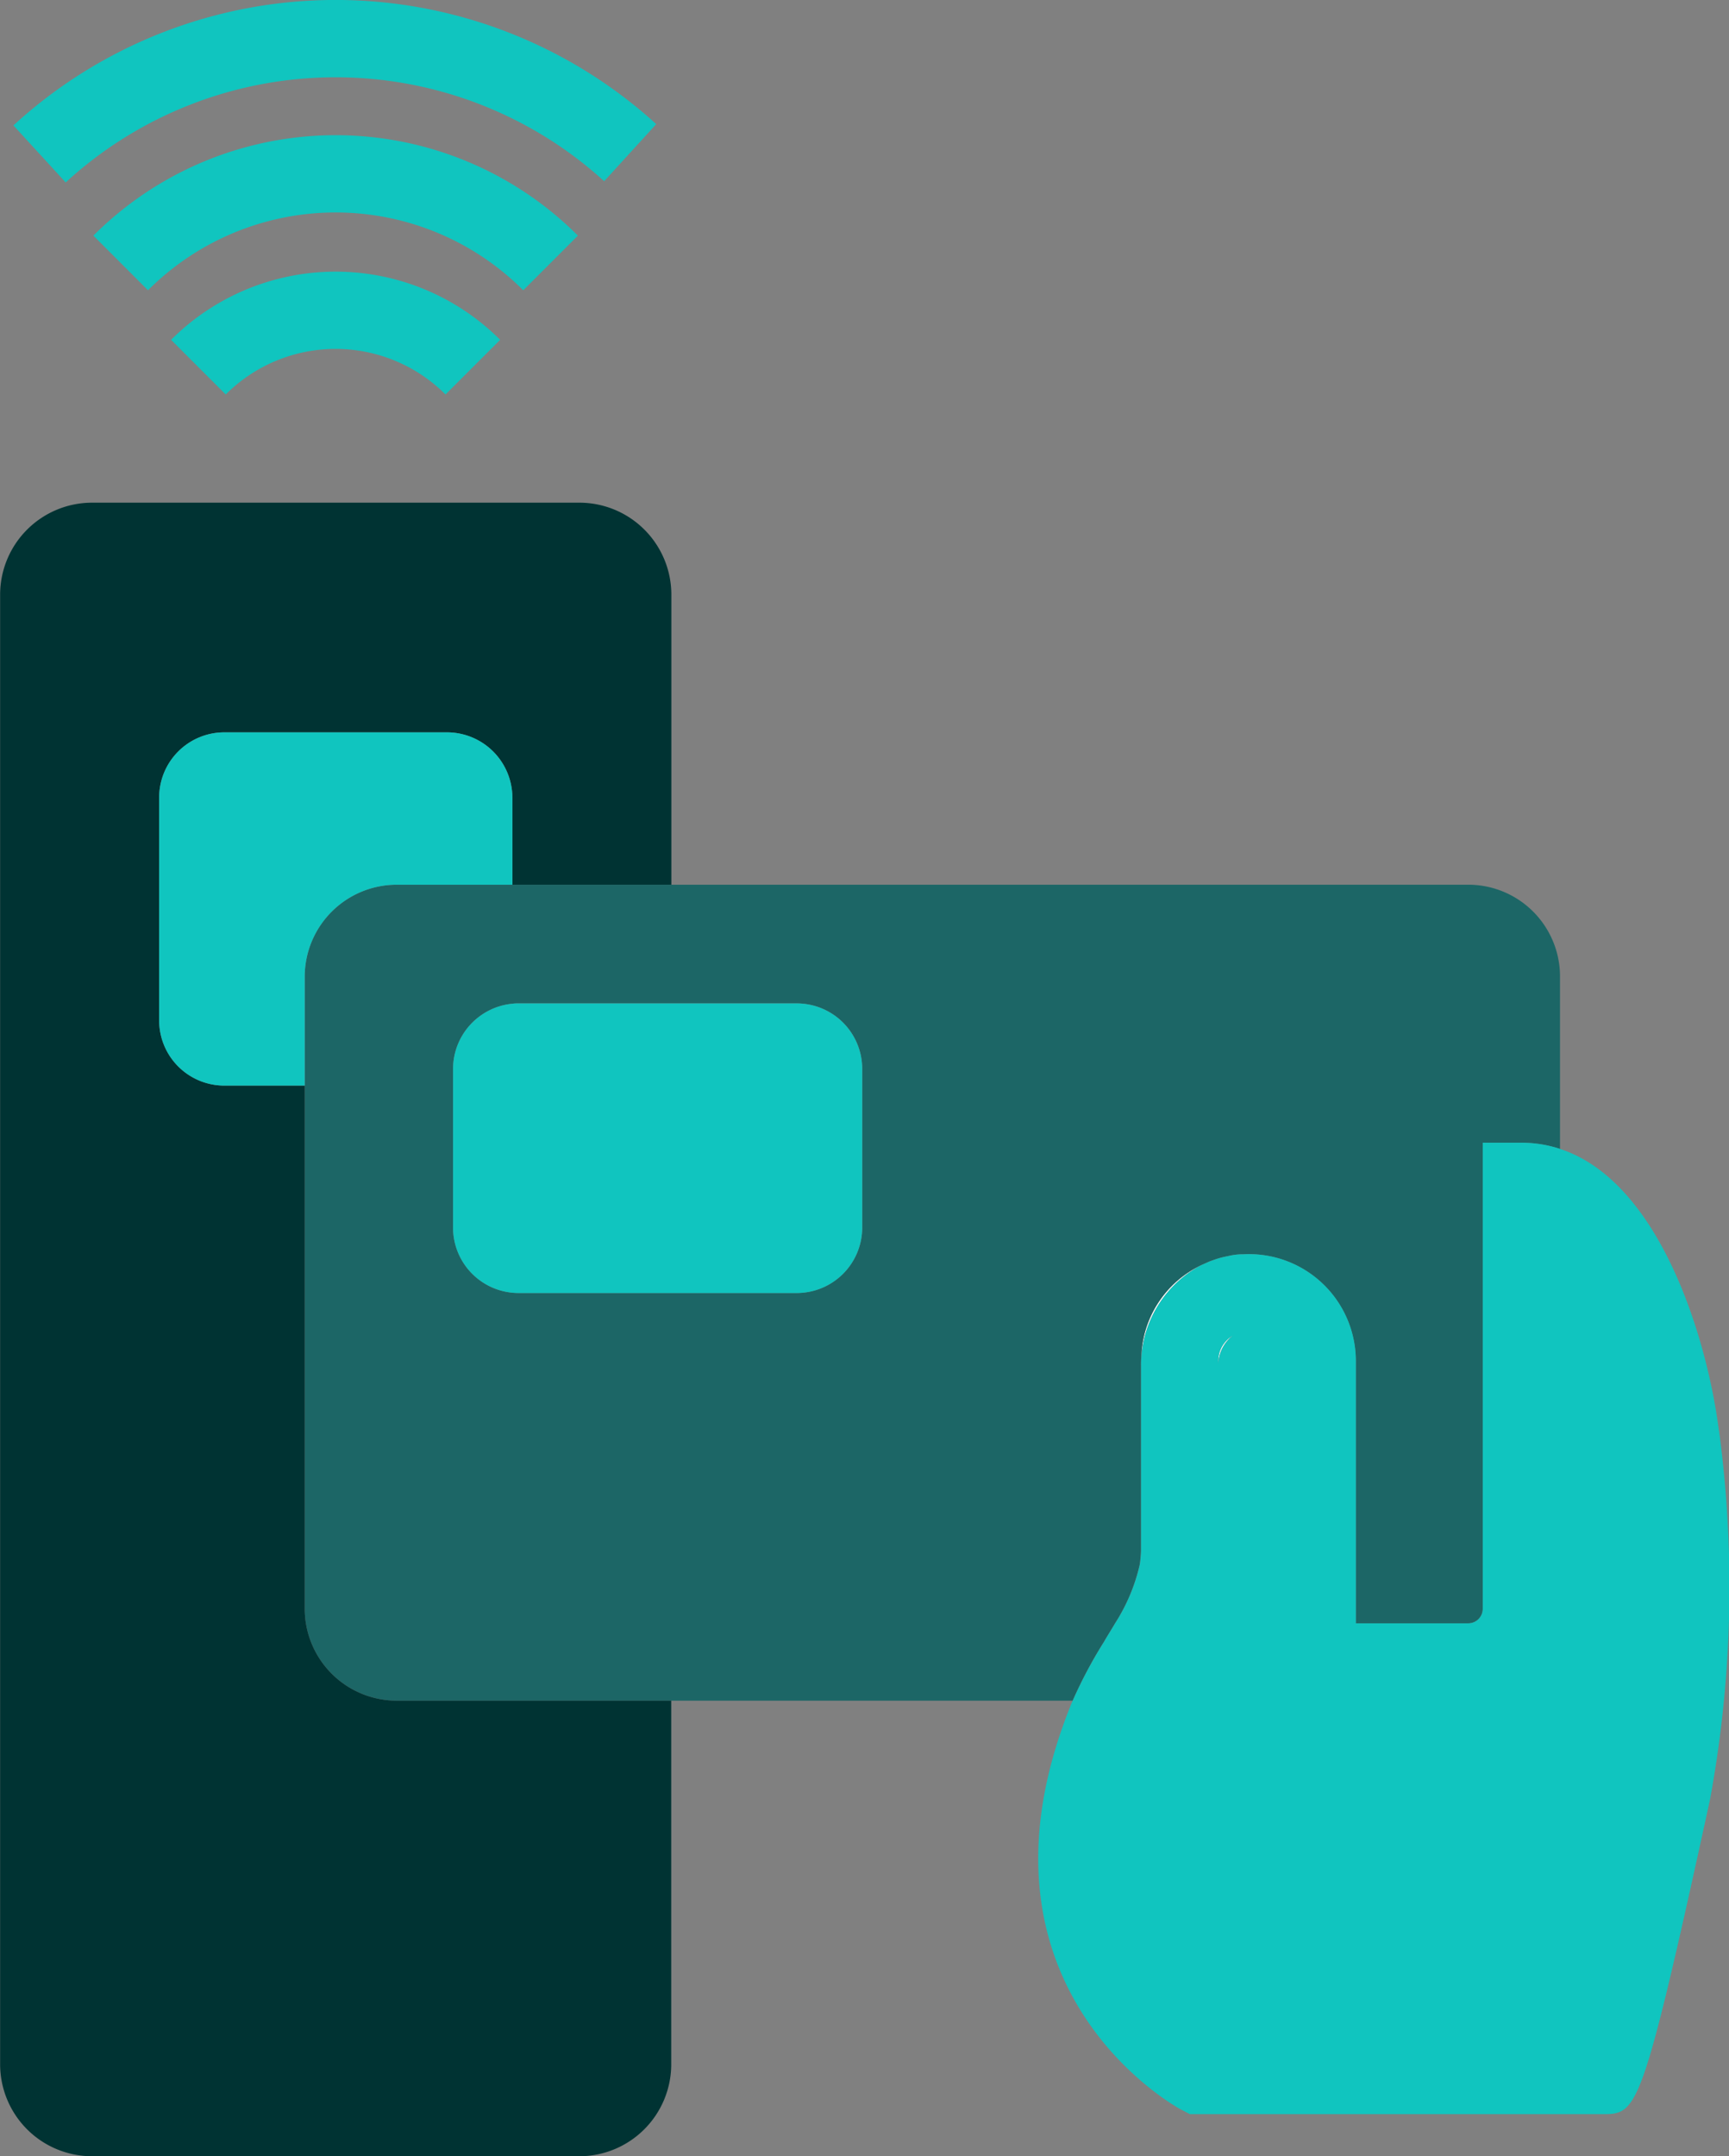
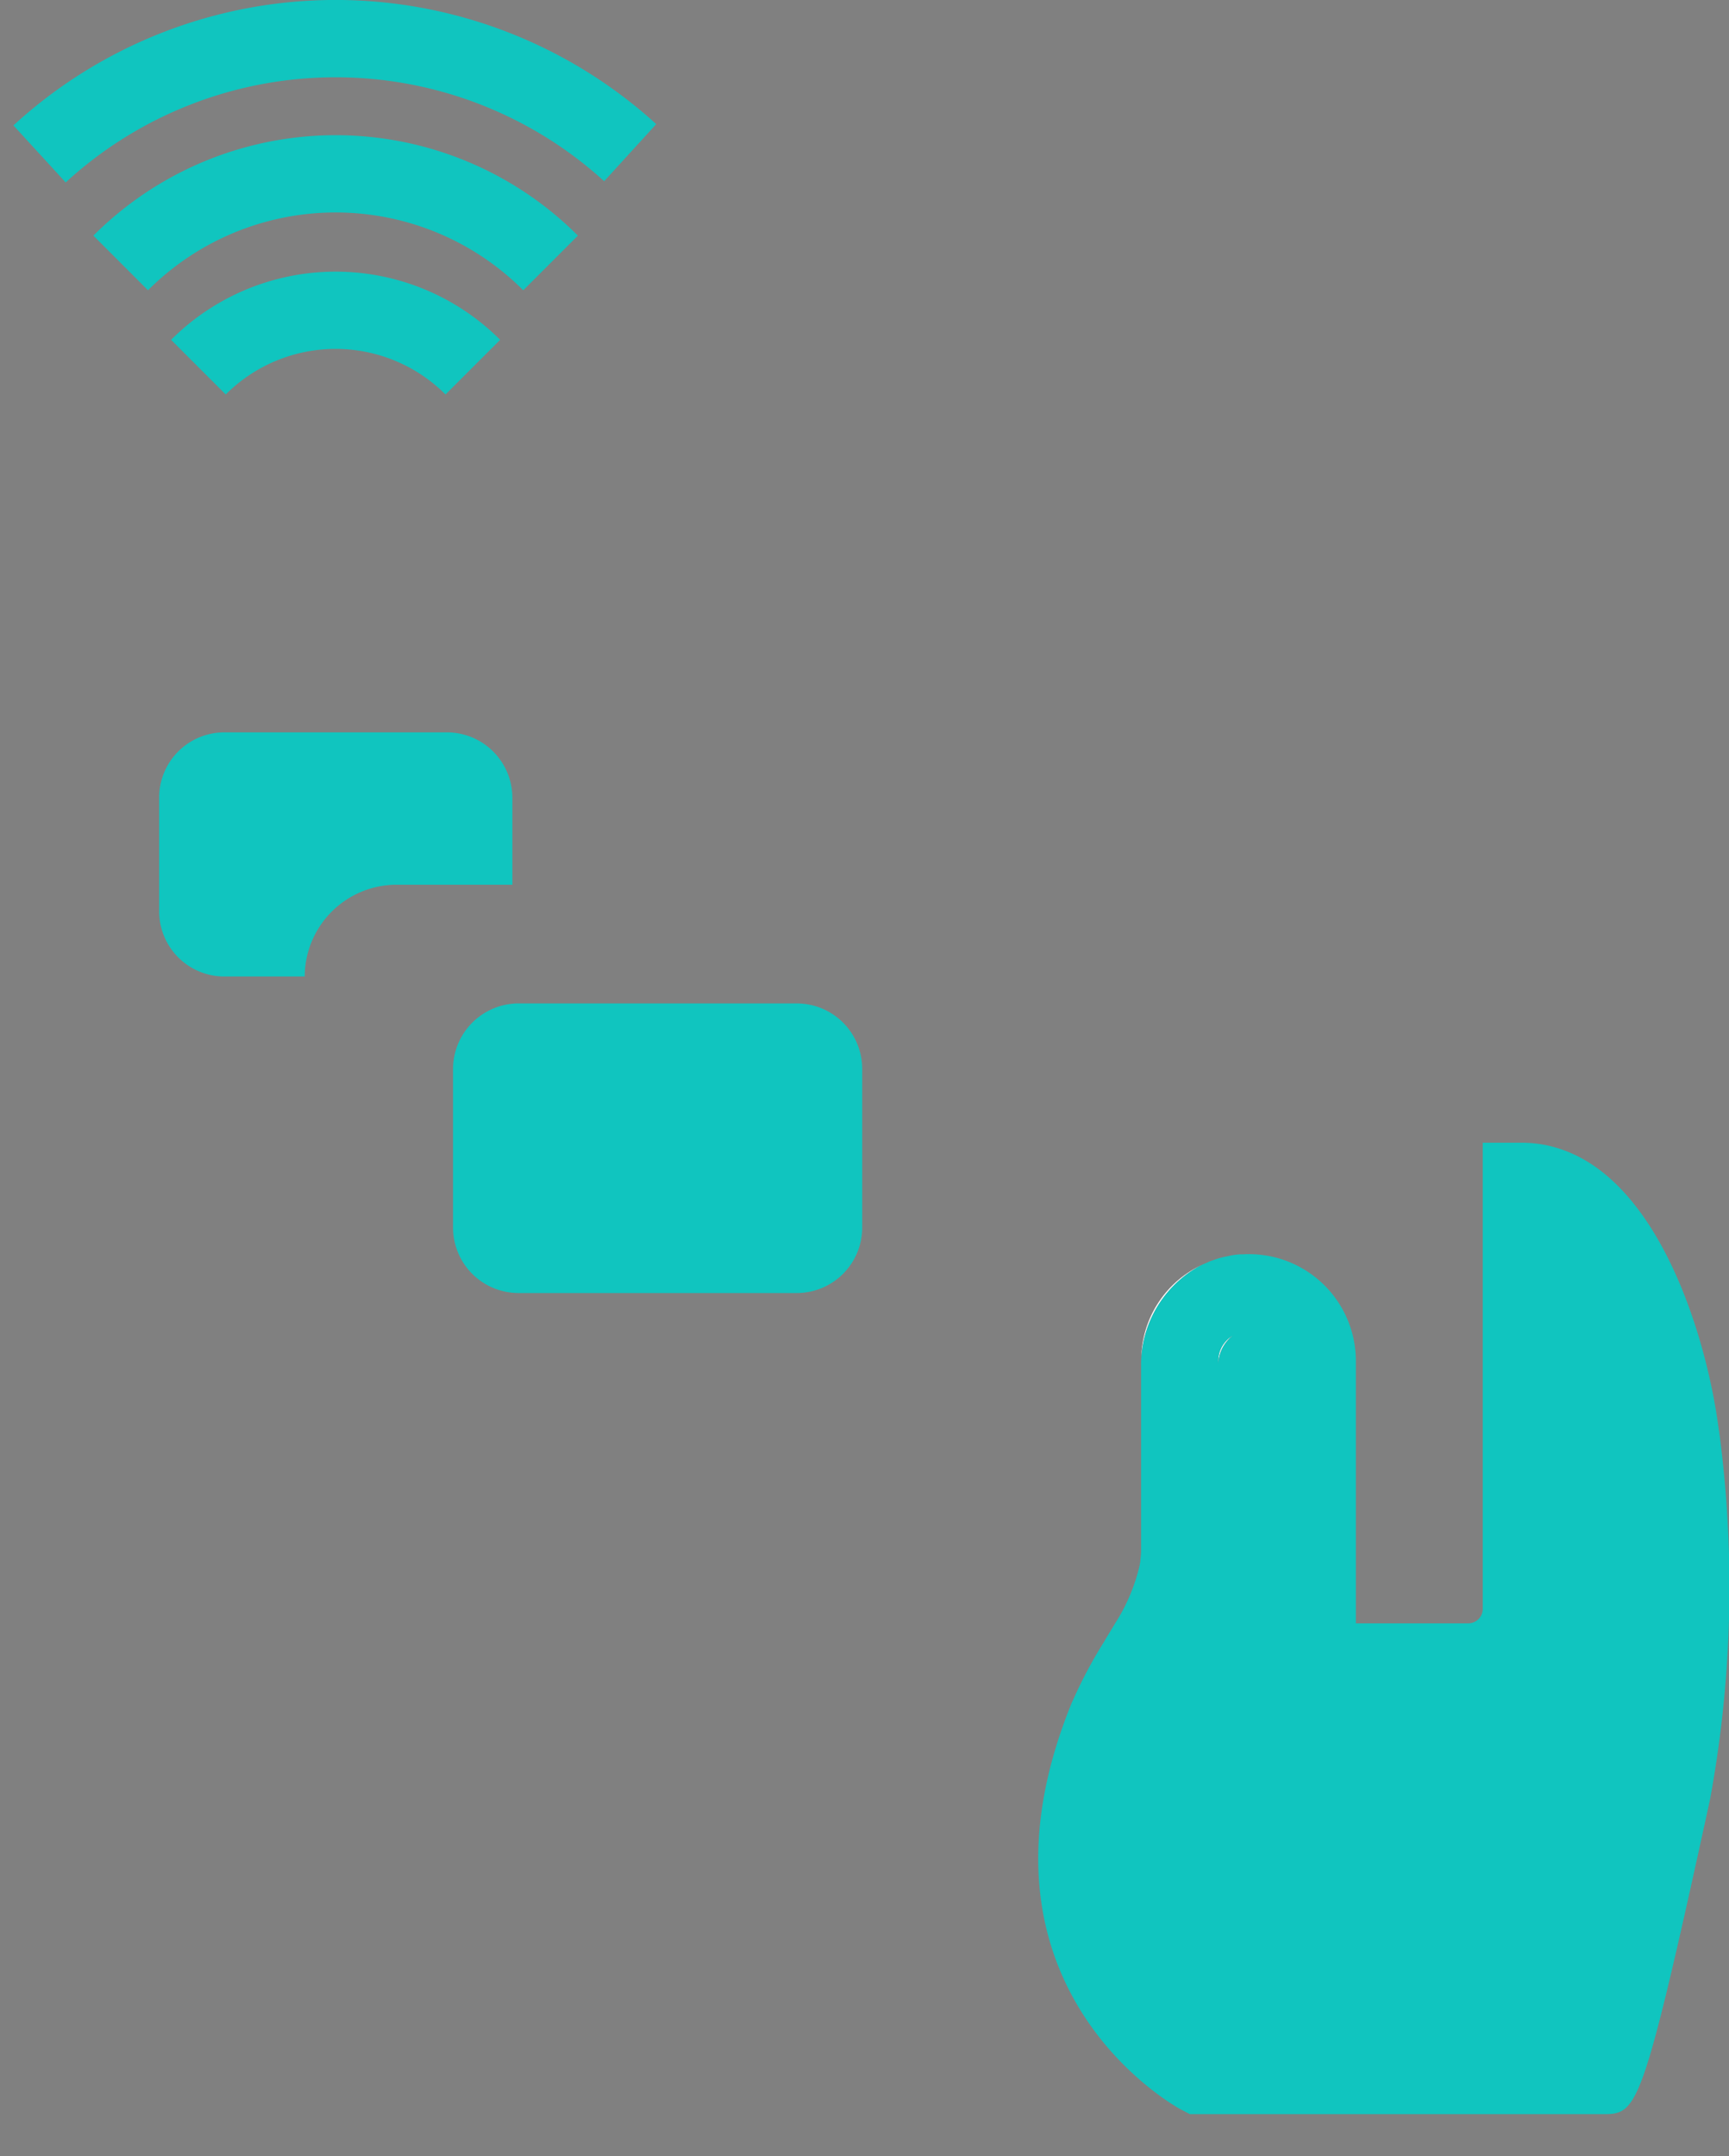
<svg xmlns="http://www.w3.org/2000/svg" width="55.948" height="69.764" viewBox="0 0 55.948 69.764">
  <rect x="0" y="0" width="55.948" height="69.764" fill="#808080" stroke="none" />
  <g transform="translate(-648.526 -1650.044)">
    <path d="M346.456,76.523a3.652,3.652,0,0,1,1.94-2.97,3.4,3.4,0,0,0-1.94,2.97" transform="translate(339 1617.426)" fill="#fff" />
-     <path d="M357.036,61.242h-34.67a2.979,2.979,0,0,0-2.98,2.97v20.46a2.979,2.979,0,0,0,2.98,2.97h21.87a14.682,14.682,0,0,1,1.01-1.9c.12-.21.25-.41.36-.6a5.969,5.969,0,0,0,.79-1.86,1.516,1.516,0,0,0,.03-.21c.01-.1.02-.2.02-.3V76.8a2.721,2.721,0,0,1,.01-.28,3.4,3.4,0,0,1,1.94-2.97l.27-.12.17-.06a2.624,2.624,0,0,1,.37-.1l.09-.02a2.021,2.021,0,0,1,.46-.05,3.456,3.456,0,0,1,3.64,3.46v8.48h3.64a.469.469,0,0,0,.47-.47V69.592h1.25a3.945,3.945,0,0,1,1.25.2v-5.58a2.97,2.97,0,0,0-2.97-2.97m-19.61,11.1a2.119,2.119,0,0,1-2.12,2.11h-9a2.119,2.119,0,0,1-2.12-2.11v-5.15a2.125,2.125,0,0,1,1.92-2.1,1.34,1.34,0,0,1,.2-.01h9a2.119,2.119,0,0,1,2.12,2.11Z" transform="translate(339 1617.426)" fill="#1c6666" />
-     <path d="M326.106,61.242v-2.82a2.119,2.119,0,0,0-2.12-2.11h-7.2a2.11,2.11,0,0,0-2.11,2.11v7.21a2.11,2.11,0,0,0,2.11,2.11h2.6v16.93a2.979,2.979,0,0,0,2.98,2.97h8.88v11.77a2.977,2.977,0,0,1-2.97,2.97H312.5a2.977,2.977,0,0,1-2.97-2.97V51.852a2.977,2.977,0,0,1,2.97-2.97h15.78a2.977,2.977,0,0,1,2.97,2.97v9.39Z" transform="translate(339 1617.426)" fill="#033" />
    <path d="M348.946,76.662v.14a1.2,1.2,0,0,1,.47-.97.942.942,0,0,0-.47.83" transform="translate(339 1617.426)" fill="#fff" />
    <path d="M365.146,78.9c-.36-2.87-1.87-8.04-5.14-9.11a3.945,3.945,0,0,0-1.25-.2h-1.25v15.08a.469.469,0,0,1-.47.47H353.4v-8.48a3.458,3.458,0,0,0-3.64-3.46,1.962,1.962,0,0,0-.46.051l-.09.019a2.624,2.624,0,0,0-.37.1l-.17.06-.27.12a3.654,3.654,0,0,0-1.94,2.97,2.721,2.721,0,0,0-.01.28v5.97c0,.1-.01.2-.02.3a1.516,1.516,0,0,1-.03.21,5.969,5.969,0,0,1-.79,1.86c-.11.19-.24.39-.36.6a14.815,14.815,0,0,0-1.01,1.9,1.09,1.09,0,0,0-.05.111c-3.73,9.209,3.5,13.1,3.57,13.129l.27.14h13.33c.58,0,.9,0,1.35-1.269s1.04-3.821,2.15-8.911a37.985,37.985,0,0,0,.29-11.94m-16.2-2.24a.942.942,0,0,1,.47-.83,1.2,1.2,0,0,0-.47.97Z" transform="translate(339 1617.426)" fill="#10c5bf" />
-     <path d="M326.106,58.422v2.82h-3.74a2.98,2.98,0,0,0-2.98,2.97v3.53h-2.6a2.11,2.11,0,0,1-2.11-2.109V58.422a2.11,2.11,0,0,1,2.11-2.109h7.2a2.119,2.119,0,0,1,2.12,2.109" transform="translate(339 1617.426)" fill="#10c5bf" />
+     <path d="M326.106,58.422v2.82h-3.74a2.98,2.98,0,0,0-2.98,2.97h-2.6a2.11,2.11,0,0,1-2.11-2.109V58.422a2.11,2.11,0,0,1,2.11-2.109h7.2a2.119,2.119,0,0,1,2.12,2.109" transform="translate(339 1617.426)" fill="#10c5bf" />
    <path d="M337.426,67.193v5.15a2.119,2.119,0,0,1-2.12,2.11h-9a2.119,2.119,0,0,1-2.12-2.11v-5.15a2.124,2.124,0,0,1,1.92-2.1,1.34,1.34,0,0,1,.2-.01h9a2.119,2.119,0,0,1,2.12,2.11" transform="translate(339 1617.426)" fill="#10c5bf" />
    <path d="M323.942,45.381a5.026,5.026,0,0,0-7.112,0l-1.768-1.768a7.528,7.528,0,0,1,10.648,0Z" transform="translate(339 1617.426)" fill="#10c5bf" />
    <path d="M326.458,42.01a8.579,8.579,0,0,0-12.143,0l-1.767-1.768a11.079,11.079,0,0,1,15.678,0Z" transform="translate(339 1617.426)" fill="#10c5bf" />
    <path d="M311.65,38.519l-1.689-1.843a15.411,15.411,0,0,1,20.8-.042l-1.685,1.847a12.911,12.911,0,0,0-17.423.038" transform="translate(339 1617.426)" fill="#10c5bf" />
  </g>
</svg>